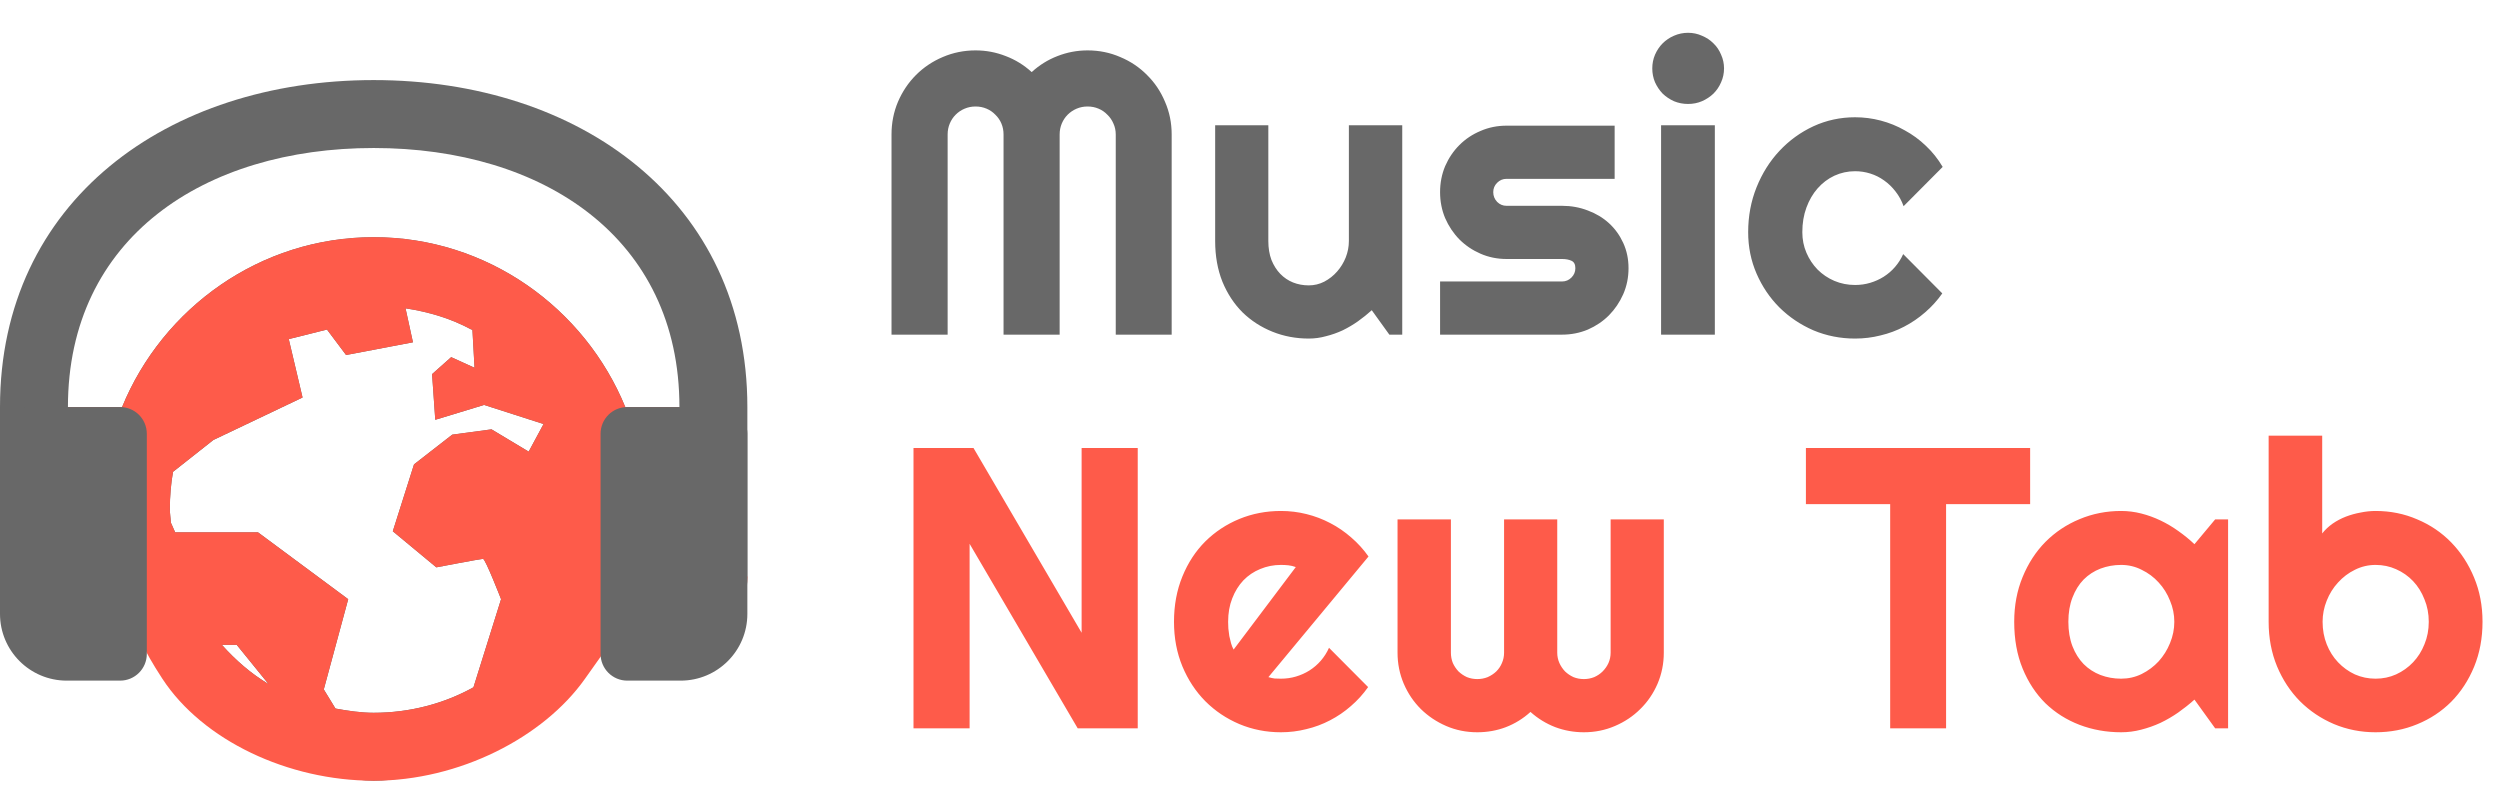
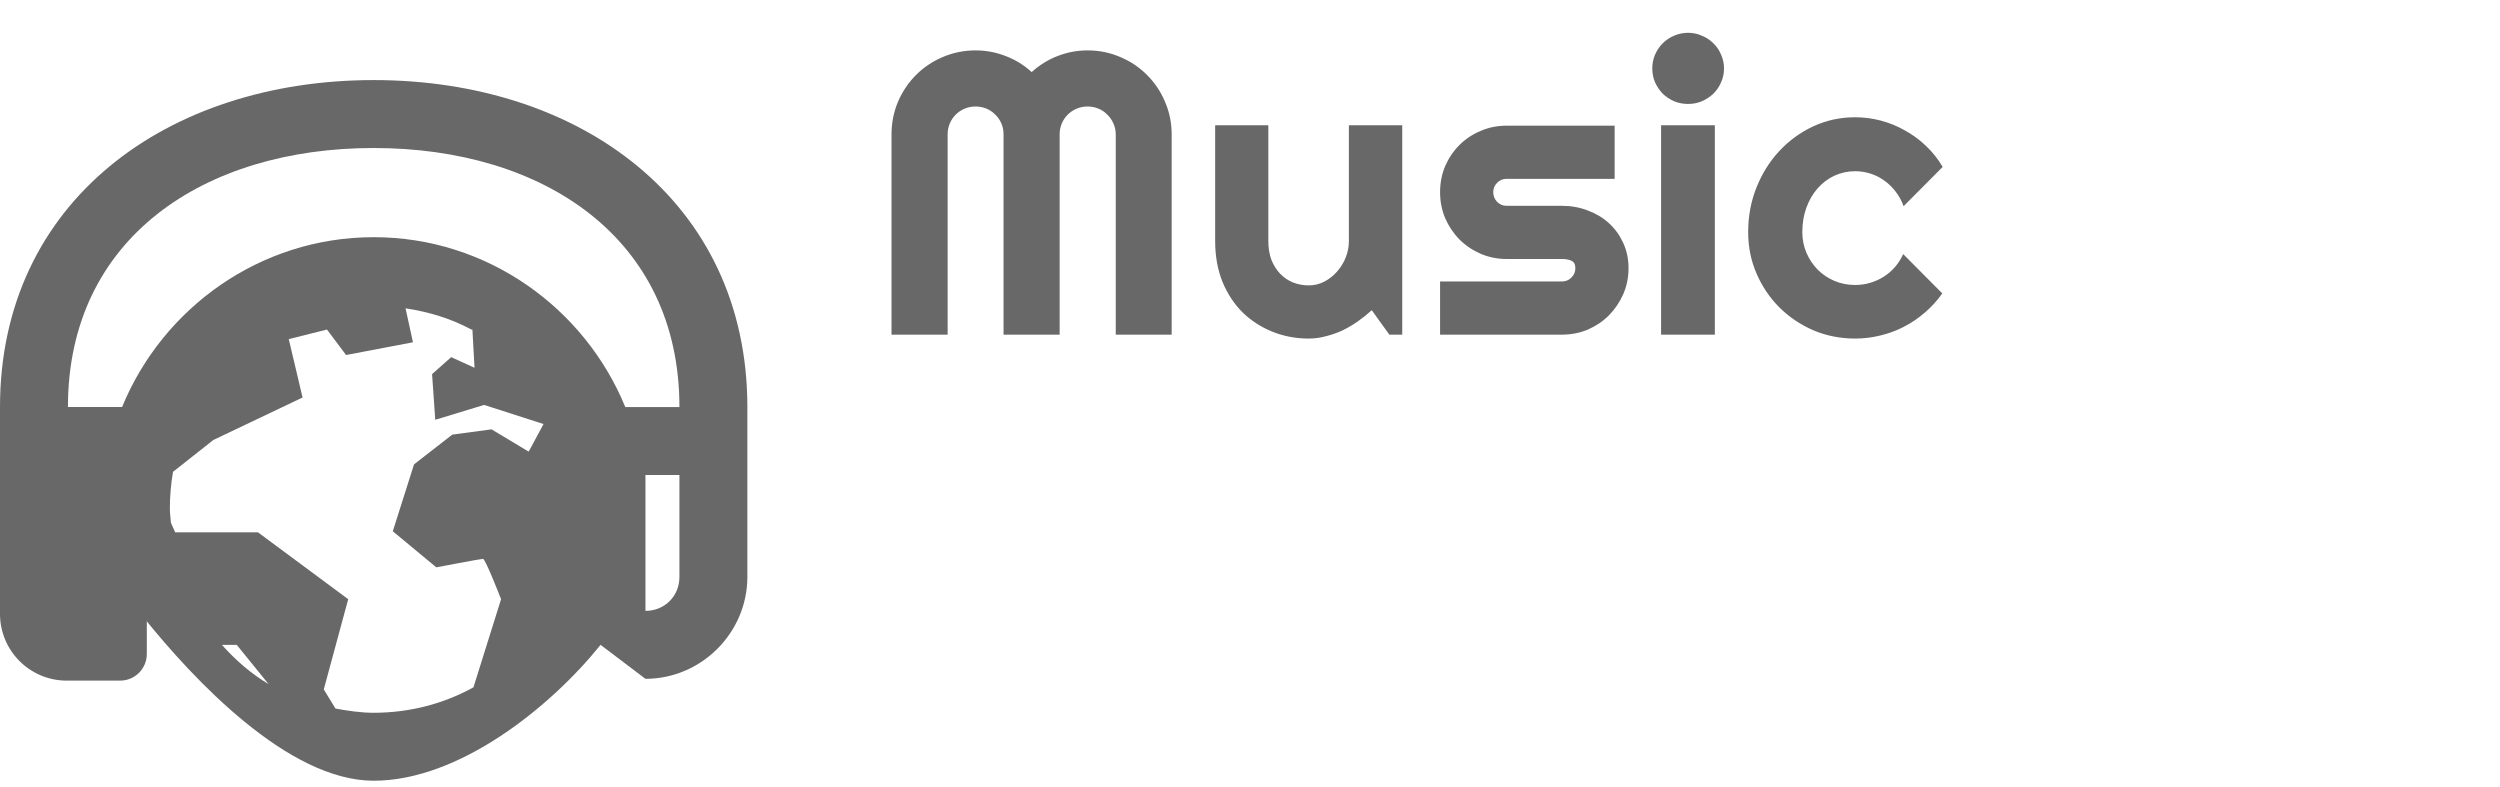
<svg xmlns="http://www.w3.org/2000/svg" width="127" height="40" viewBox="0 0 127 40" fill="none">
  <path d="M59.521 17H56.68V6.831C56.68 6.632 56.641 6.447 56.561 6.274C56.488 6.102 56.386 5.953 56.253 5.827C56.128 5.695 55.979 5.592 55.806 5.52C55.634 5.447 55.449 5.41 55.25 5.41C55.052 5.41 54.866 5.447 54.694 5.52C54.522 5.592 54.37 5.695 54.237 5.827C54.112 5.953 54.012 6.102 53.939 6.274C53.867 6.447 53.83 6.632 53.83 6.831V17H50.98V6.831C50.98 6.632 50.944 6.447 50.871 6.274C50.798 6.102 50.695 5.953 50.563 5.827C50.437 5.695 50.288 5.592 50.116 5.52C49.944 5.447 49.758 5.41 49.56 5.41C49.361 5.41 49.176 5.447 49.004 5.52C48.831 5.592 48.679 5.695 48.547 5.827C48.421 5.953 48.322 6.102 48.249 6.274C48.176 6.447 48.14 6.632 48.14 6.831V17H45.289V6.831C45.289 6.241 45.399 5.688 45.617 5.172C45.842 4.649 46.147 4.195 46.531 3.811C46.921 3.421 47.375 3.116 47.891 2.898C48.414 2.673 48.971 2.56 49.56 2.56C50.09 2.56 50.599 2.656 51.089 2.848C51.579 3.034 52.019 3.305 52.41 3.662C52.801 3.305 53.238 3.034 53.721 2.848C54.211 2.656 54.721 2.56 55.25 2.56C55.84 2.56 56.392 2.673 56.909 2.898C57.432 3.116 57.885 3.421 58.269 3.811C58.66 4.195 58.965 4.649 59.183 5.172C59.408 5.688 59.521 6.241 59.521 6.831V17ZM69.685 15.759C69.467 15.957 69.231 16.146 68.98 16.325C68.735 16.497 68.477 16.649 68.205 16.782C67.934 16.907 67.653 17.007 67.361 17.079C67.076 17.159 66.785 17.199 66.487 17.199C65.832 17.199 65.216 17.083 64.64 16.851C64.064 16.619 63.557 16.292 63.121 15.868C62.69 15.438 62.349 14.918 62.098 14.309C61.853 13.693 61.73 13.004 61.73 12.243V6.364H64.431V12.243C64.431 12.601 64.484 12.922 64.59 13.206C64.703 13.484 64.852 13.719 65.037 13.911C65.223 14.103 65.438 14.249 65.683 14.348C65.934 14.448 66.203 14.497 66.487 14.497C66.765 14.497 67.027 14.434 67.272 14.309C67.523 14.176 67.742 14.004 67.927 13.792C68.113 13.58 68.258 13.342 68.364 13.077C68.47 12.806 68.523 12.528 68.523 12.243V6.364H71.234V17H70.579L69.685 15.759ZM79.353 17H73.156V14.299H79.353C79.538 14.299 79.697 14.232 79.829 14.1C79.962 13.968 80.028 13.809 80.028 13.623C80.028 13.431 79.962 13.306 79.829 13.246C79.697 13.186 79.538 13.157 79.353 13.157H76.532C76.062 13.157 75.622 13.067 75.212 12.889C74.801 12.71 74.444 12.468 74.139 12.164C73.834 11.852 73.593 11.492 73.414 11.081C73.242 10.671 73.156 10.23 73.156 9.76C73.156 9.29 73.242 8.85 73.414 8.439C73.593 8.029 73.834 7.671 74.139 7.367C74.444 7.062 74.801 6.824 75.212 6.652C75.622 6.473 76.062 6.384 76.532 6.384H82.024V9.085H76.532C76.347 9.085 76.188 9.151 76.056 9.284C75.923 9.416 75.857 9.575 75.857 9.76C75.857 9.952 75.923 10.118 76.056 10.257C76.188 10.389 76.347 10.455 76.532 10.455H79.353C79.816 10.455 80.253 10.535 80.664 10.694C81.074 10.846 81.432 11.061 81.736 11.339C82.041 11.617 82.282 11.952 82.461 12.342C82.64 12.733 82.729 13.16 82.729 13.623C82.729 14.094 82.64 14.534 82.461 14.944C82.282 15.348 82.041 15.706 81.736 16.017C81.432 16.321 81.074 16.563 80.664 16.742C80.253 16.914 79.816 17 79.353 17ZM87.581 3.474C87.581 3.725 87.531 3.96 87.432 4.179C87.339 4.397 87.21 4.589 87.044 4.755C86.879 4.914 86.683 5.043 86.458 5.142C86.24 5.235 86.005 5.281 85.753 5.281C85.502 5.281 85.263 5.235 85.038 5.142C84.82 5.043 84.628 4.914 84.462 4.755C84.303 4.589 84.174 4.397 84.075 4.179C83.982 3.96 83.936 3.725 83.936 3.474C83.936 3.229 83.982 2.997 84.075 2.779C84.174 2.554 84.303 2.361 84.462 2.203C84.628 2.037 84.82 1.908 85.038 1.815C85.263 1.716 85.502 1.666 85.753 1.666C86.005 1.666 86.24 1.716 86.458 1.815C86.683 1.908 86.879 2.037 87.044 2.203C87.21 2.361 87.339 2.554 87.432 2.779C87.531 2.997 87.581 3.229 87.581 3.474ZM87.114 17H84.383V6.364H87.114V17ZM98.688 8.479L96.702 10.475C96.603 10.197 96.467 9.949 96.295 9.73C96.123 9.505 95.927 9.317 95.709 9.164C95.497 9.012 95.265 8.896 95.014 8.817C94.762 8.737 94.504 8.698 94.239 8.698C93.868 8.698 93.518 8.774 93.186 8.926C92.862 9.078 92.577 9.293 92.332 9.572C92.094 9.843 91.905 10.167 91.766 10.545C91.627 10.922 91.558 11.339 91.558 11.796C91.558 12.167 91.627 12.514 91.766 12.839C91.905 13.163 92.094 13.448 92.332 13.693C92.577 13.938 92.862 14.13 93.186 14.269C93.518 14.408 93.868 14.477 94.239 14.477C94.504 14.477 94.759 14.441 95.004 14.368C95.249 14.295 95.477 14.193 95.689 14.06C95.908 13.921 96.1 13.756 96.265 13.564C96.437 13.365 96.576 13.147 96.682 12.908L98.668 14.905C98.417 15.262 98.126 15.583 97.795 15.868C97.47 16.152 97.116 16.394 96.732 16.593C96.355 16.791 95.954 16.94 95.53 17.04C95.113 17.146 94.683 17.199 94.239 17.199C93.491 17.199 92.786 17.06 92.124 16.782C91.468 16.497 90.892 16.11 90.396 15.62C89.906 15.13 89.519 14.557 89.234 13.902C88.949 13.246 88.807 12.544 88.807 11.796C88.807 10.982 88.949 10.22 89.234 9.512C89.519 8.803 89.906 8.188 90.396 7.665C90.892 7.135 91.468 6.718 92.124 6.413C92.786 6.109 93.491 5.957 94.239 5.957C94.683 5.957 95.117 6.013 95.54 6.125C95.971 6.238 96.378 6.403 96.762 6.622C97.152 6.834 97.51 7.095 97.834 7.407C98.165 7.718 98.45 8.075 98.688 8.479Z" fill="#686868" />
-   <path d="M57.797 37H54.748L49.256 27.625V37H46.406V22.759H49.454L54.946 32.144V22.759H57.797V37ZM64.435 34.398C64.541 34.431 64.647 34.454 64.753 34.468C64.859 34.474 64.965 34.477 65.071 34.477C65.336 34.477 65.591 34.441 65.836 34.368C66.081 34.295 66.309 34.193 66.521 34.06C66.739 33.921 66.931 33.756 67.097 33.564C67.269 33.365 67.408 33.147 67.514 32.908L69.5 34.904C69.249 35.262 68.957 35.583 68.626 35.868C68.302 36.153 67.948 36.394 67.564 36.593C67.186 36.791 66.786 36.94 66.362 37.04C65.945 37.146 65.514 37.199 65.071 37.199C64.323 37.199 63.618 37.06 62.956 36.782C62.3 36.503 61.724 36.116 61.228 35.62C60.738 35.123 60.35 34.534 60.066 33.852C59.781 33.163 59.639 32.408 59.639 31.587C59.639 30.747 59.781 29.979 60.066 29.284C60.35 28.588 60.738 27.996 61.228 27.506C61.724 27.016 62.3 26.635 62.956 26.364C63.618 26.092 64.323 25.957 65.071 25.957C65.514 25.957 65.948 26.009 66.372 26.116C66.796 26.221 67.196 26.374 67.574 26.572C67.958 26.771 68.315 27.016 68.646 27.307C68.977 27.592 69.269 27.913 69.52 28.27L64.435 34.398ZM65.826 28.807C65.7 28.761 65.574 28.731 65.448 28.717C65.329 28.704 65.203 28.698 65.071 28.698C64.7 28.698 64.349 28.767 64.018 28.906C63.694 29.038 63.409 29.23 63.164 29.482C62.926 29.734 62.737 30.038 62.598 30.396C62.459 30.747 62.389 31.144 62.389 31.587C62.389 31.687 62.393 31.799 62.4 31.925C62.413 32.051 62.429 32.18 62.449 32.312C62.476 32.438 62.505 32.561 62.538 32.68C62.572 32.799 62.615 32.905 62.668 32.998L65.826 28.807ZM84.521 33.157C84.521 33.713 84.415 34.239 84.203 34.736C83.991 35.226 83.7 35.653 83.329 36.017C82.965 36.381 82.535 36.669 82.038 36.881C81.548 37.093 81.022 37.199 80.459 37.199C79.956 37.199 79.473 37.113 79.009 36.94C78.546 36.762 78.125 36.503 77.748 36.166C77.377 36.503 76.96 36.762 76.496 36.94C76.04 37.113 75.556 37.199 75.047 37.199C74.484 37.199 73.957 37.093 73.468 36.881C72.978 36.669 72.547 36.381 72.177 36.017C71.812 35.653 71.524 35.226 71.312 34.736C71.101 34.239 70.995 33.713 70.995 33.157V26.384H73.706V33.157C73.706 33.342 73.739 33.517 73.805 33.683C73.878 33.842 73.974 33.984 74.093 34.11C74.219 34.229 74.361 34.325 74.52 34.398C74.686 34.464 74.861 34.497 75.047 34.497C75.232 34.497 75.407 34.464 75.573 34.398C75.739 34.325 75.884 34.229 76.01 34.11C76.136 33.984 76.232 33.842 76.298 33.683C76.371 33.517 76.407 33.342 76.407 33.157V26.384H79.108V33.157C79.108 33.342 79.145 33.517 79.218 33.683C79.29 33.842 79.386 33.984 79.506 34.11C79.632 34.229 79.774 34.325 79.933 34.398C80.098 34.464 80.274 34.497 80.459 34.497C80.644 34.497 80.82 34.464 80.985 34.398C81.151 34.325 81.293 34.229 81.412 34.11C81.538 33.984 81.638 33.842 81.71 33.683C81.783 33.517 81.82 33.342 81.82 33.157V26.384H84.521V33.157ZM98.861 37H96.021V25.609H91.74V22.759H103.131V25.609H98.861V37ZM113.187 37H112.531L111.478 35.54C111.22 35.772 110.945 35.99 110.654 36.196C110.369 36.394 110.068 36.57 109.75 36.722C109.433 36.868 109.105 36.983 108.767 37.069C108.436 37.156 108.098 37.199 107.754 37.199C107.006 37.199 106.301 37.073 105.639 36.821C104.983 36.57 104.407 36.206 103.911 35.729C103.421 35.245 103.034 34.656 102.749 33.961C102.464 33.266 102.322 32.475 102.322 31.587C102.322 30.76 102.464 30.002 102.749 29.313C103.034 28.618 103.421 28.022 103.911 27.526C104.407 27.029 104.983 26.645 105.639 26.374C106.301 26.096 107.006 25.957 107.754 25.957C108.098 25.957 108.439 26 108.777 26.086C109.115 26.172 109.443 26.291 109.76 26.443C110.078 26.596 110.379 26.774 110.664 26.98C110.955 27.185 111.227 27.407 111.478 27.645L112.531 26.384H113.187V37ZM110.455 31.587C110.455 31.217 110.383 30.859 110.237 30.515C110.098 30.164 109.906 29.856 109.661 29.591C109.416 29.32 109.128 29.105 108.797 28.946C108.473 28.78 108.125 28.698 107.754 28.698C107.383 28.698 107.033 28.761 106.702 28.886C106.377 29.012 106.092 29.197 105.847 29.442C105.609 29.687 105.42 29.992 105.281 30.356C105.142 30.714 105.073 31.124 105.073 31.587C105.073 32.051 105.142 32.465 105.281 32.829C105.42 33.186 105.609 33.488 105.847 33.733C106.092 33.978 106.377 34.163 106.702 34.289C107.033 34.415 107.383 34.477 107.754 34.477C108.125 34.477 108.473 34.398 108.797 34.239C109.128 34.074 109.416 33.858 109.661 33.594C109.906 33.322 110.098 33.014 110.237 32.67C110.383 32.319 110.455 31.958 110.455 31.587ZM126.112 31.587C126.112 32.422 125.969 33.183 125.685 33.872C125.4 34.56 125.013 35.153 124.523 35.649C124.033 36.139 123.457 36.52 122.795 36.791C122.139 37.063 121.434 37.199 120.679 37.199C119.931 37.199 119.226 37.06 118.564 36.782C117.909 36.503 117.333 36.116 116.836 35.62C116.346 35.123 115.959 34.534 115.674 33.852C115.389 33.163 115.247 32.408 115.247 31.587V22.133H117.968V27.099C118.114 26.913 118.289 26.748 118.495 26.602C118.706 26.456 118.932 26.337 119.17 26.245C119.415 26.152 119.666 26.082 119.925 26.036C120.183 25.983 120.434 25.957 120.679 25.957C121.434 25.957 122.139 26.099 122.795 26.384C123.457 26.662 124.033 27.052 124.523 27.555C125.013 28.059 125.4 28.654 125.685 29.343C125.969 30.025 126.112 30.773 126.112 31.587ZM123.381 31.587C123.381 31.177 123.308 30.796 123.162 30.445C123.023 30.088 122.831 29.78 122.586 29.522C122.341 29.264 122.053 29.062 121.722 28.916C121.398 28.77 121.05 28.698 120.679 28.698C120.309 28.698 119.958 28.78 119.627 28.946C119.302 29.105 119.018 29.32 118.773 29.591C118.528 29.856 118.336 30.164 118.197 30.515C118.058 30.859 117.988 31.217 117.988 31.587C117.988 31.998 118.058 32.379 118.197 32.73C118.336 33.081 118.528 33.385 118.773 33.643C119.018 33.901 119.302 34.107 119.627 34.259C119.958 34.405 120.309 34.477 120.679 34.477C121.05 34.477 121.398 34.405 121.722 34.259C122.053 34.107 122.341 33.901 122.586 33.643C122.831 33.385 123.023 33.081 123.162 32.73C123.308 32.379 123.381 31.998 123.381 31.587Z" fill="#FE5B4A" />
  <path d="M18.983 4.068C8.521 4.068 0 10.216 0 20.678V29.307C0 32.145 2.339 34.484 5.177 34.484L7.288 31.356C9.823 34.511 14.635 39.661 18.983 39.661C23.331 39.661 27.974 35.913 30.509 32.758L32.789 34.484C35.627 34.484 37.966 32.145 37.966 29.307V20.678C37.966 10.216 29.445 4.068 18.983 4.068ZM18.983 7.519C27.585 7.519 34.515 12.076 34.515 20.678H31.764C29.701 15.642 24.747 12.049 18.983 12.049C13.219 12.049 8.265 15.642 6.202 20.678H3.451C3.451 12.076 10.381 7.519 18.983 7.519ZM20.601 15.662C21.794 15.845 22.927 16.188 23.945 16.741H23.998L24.106 18.683L22.92 18.143L21.949 19.006L22.111 21.325L24.592 20.57L27.612 21.541L26.857 22.943L24.969 21.81L22.974 22.08L21.032 23.59L19.954 26.988L22.165 28.821C22.165 28.821 24.416 28.39 24.538 28.39C24.659 28.39 25.454 30.439 25.454 30.439L24.052 34.915C22.563 35.744 20.817 36.209 18.983 36.209C18.322 36.209 17.669 36.108 17.042 35.994L16.448 35.023L17.689 30.439L13.105 27.042H8.898L8.683 26.556C8.669 26.327 8.629 26.091 8.629 25.855C8.629 25.215 8.683 24.574 8.79 23.968L10.84 22.35L15.37 20.193L14.669 17.227L16.61 16.741L17.581 18.035L20.978 17.388L20.601 15.662ZM3.451 24.129H5.177V31.032C4.2 31.032 3.451 30.284 3.451 29.307V24.129ZM32.789 24.129H34.515V29.307C34.515 30.284 33.766 31.032 32.789 31.032V24.129ZM11.271 32.758H12.026L13.644 34.753C12.741 34.214 11.966 33.533 11.271 32.758Z" fill="#686868" />
-   <path fill-rule="evenodd" clip-rule="evenodd" d="M0 29.307C0 32.145 4.111 31.032 6.949 31.032C6.949 31.032 6.202 31.356 8.251 34.484C10.3 37.612 14.635 39.661 18.983 39.661C23.331 39.661 27.612 37.458 29.715 34.484C31.818 31.51 31.356 32.203 31.356 32.203C34.194 32.203 37.966 32.145 37.966 29.307L34.515 20.678H31.764C29.701 15.642 24.747 12.049 18.983 12.049C13.219 12.049 8.265 15.642 6.202 20.678H3.451L0 29.307ZM23.945 16.741C22.927 16.188 21.794 15.845 20.601 15.663L20.978 17.388L17.581 18.035L16.61 16.741L14.669 17.227L15.37 20.193L10.84 22.35L8.79 23.968C8.683 24.574 8.629 25.215 8.629 25.855C8.629 26.091 8.669 26.327 8.683 26.556L8.898 27.042H13.105L17.689 30.439L16.448 35.023L17.042 35.994C17.669 36.108 18.322 36.21 18.983 36.21C20.817 36.21 22.563 35.744 24.052 34.915L25.454 30.439C25.454 30.439 24.659 28.39 24.538 28.39C24.416 28.39 22.165 28.821 22.165 28.821L19.954 26.988L21.032 23.59L22.974 22.08L24.969 21.811L26.857 22.943L27.612 21.541L24.592 20.57L22.111 21.325L21.949 19.006L22.92 18.143L24.106 18.683L23.998 16.741H23.945ZM5.177 24.129H3.451V29.307C3.451 30.284 4.2 31.032 5.177 31.032V24.129ZM34.515 24.129H32.789V31.032C33.766 31.032 34.515 30.284 34.515 29.307V24.129ZM12.026 32.758H11.271C11.966 33.533 12.741 34.214 13.644 34.754L12.026 32.758Z" fill="#FE5B4A" />
  <path d="M0 22.034C0 21.285 0.607 20.678 1.356 20.678H6.102C6.851 20.678 7.458 21.285 7.458 22.034V33.22C7.458 33.969 6.851 34.576 6.102 34.576H3.39C1.518 34.576 0 33.059 0 31.186V22.034Z" fill="#686868" />
-   <path d="M37.966 22.034C37.966 21.285 37.359 20.678 36.61 20.678H31.865C31.116 20.678 30.509 21.285 30.509 22.034V33.22C30.509 33.969 31.116 34.576 31.865 34.576H34.577C36.449 34.576 37.966 33.059 37.966 31.186V22.034Z" fill="#686868" />
</svg>